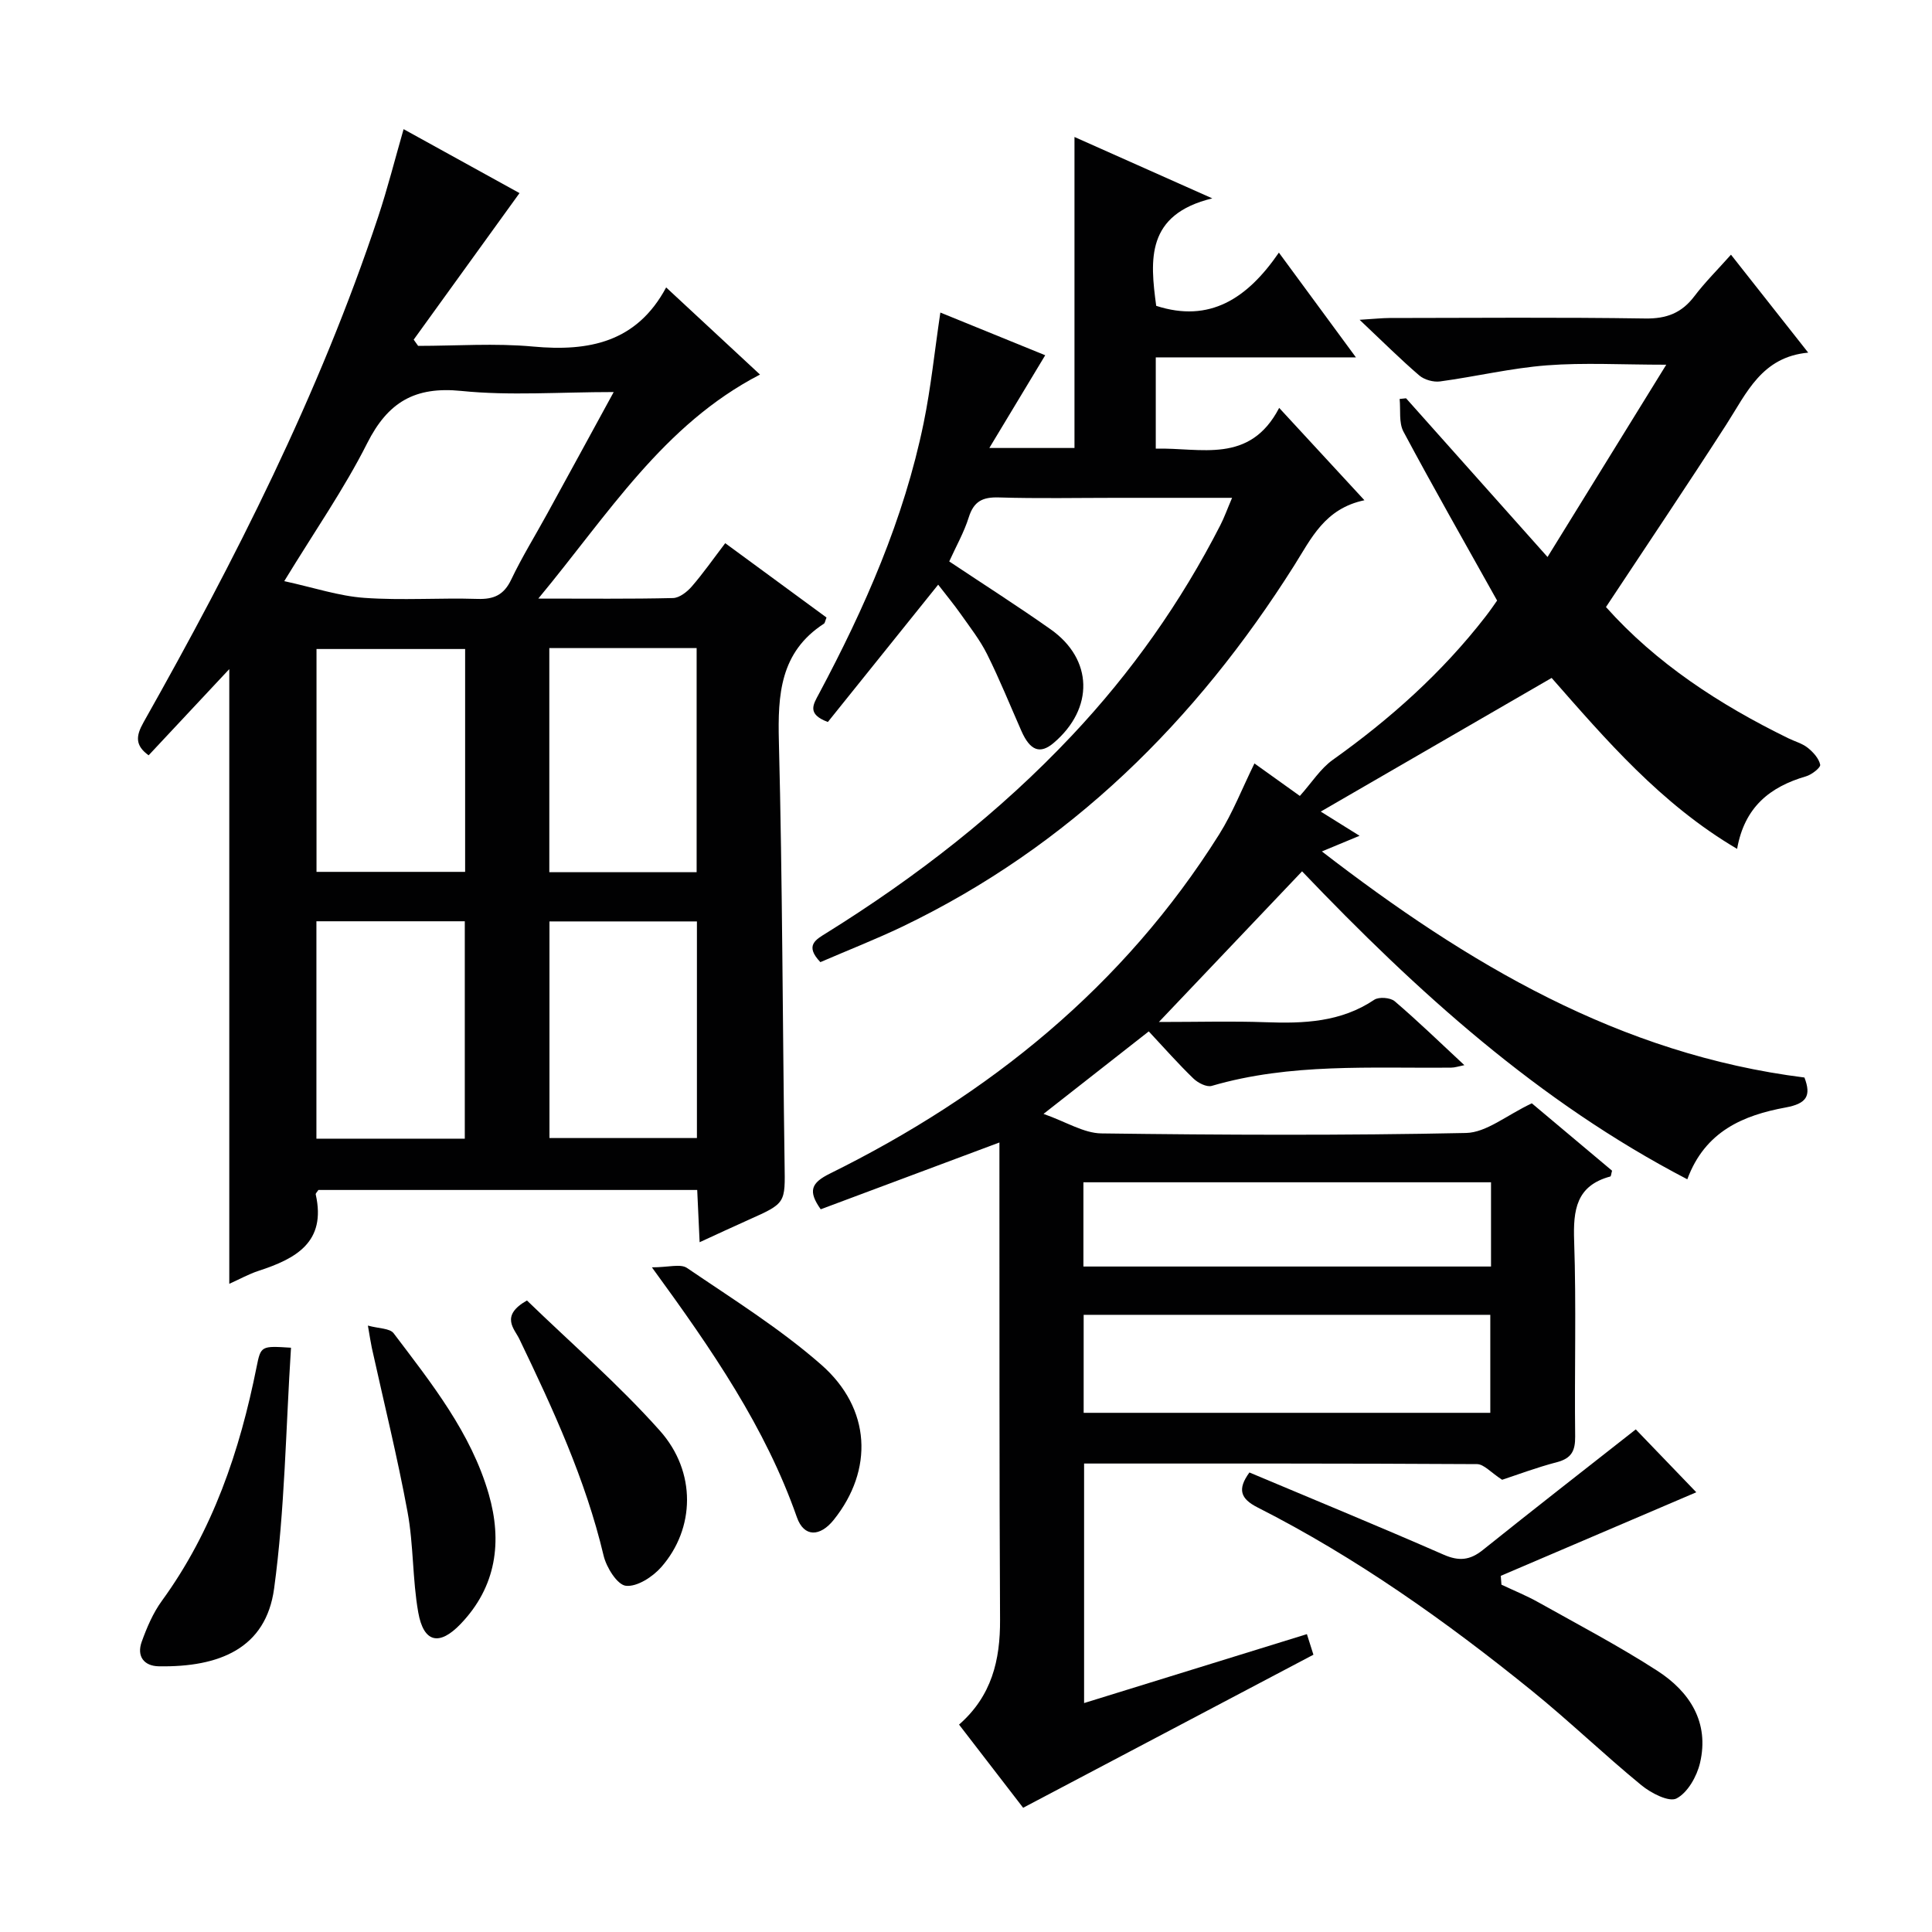
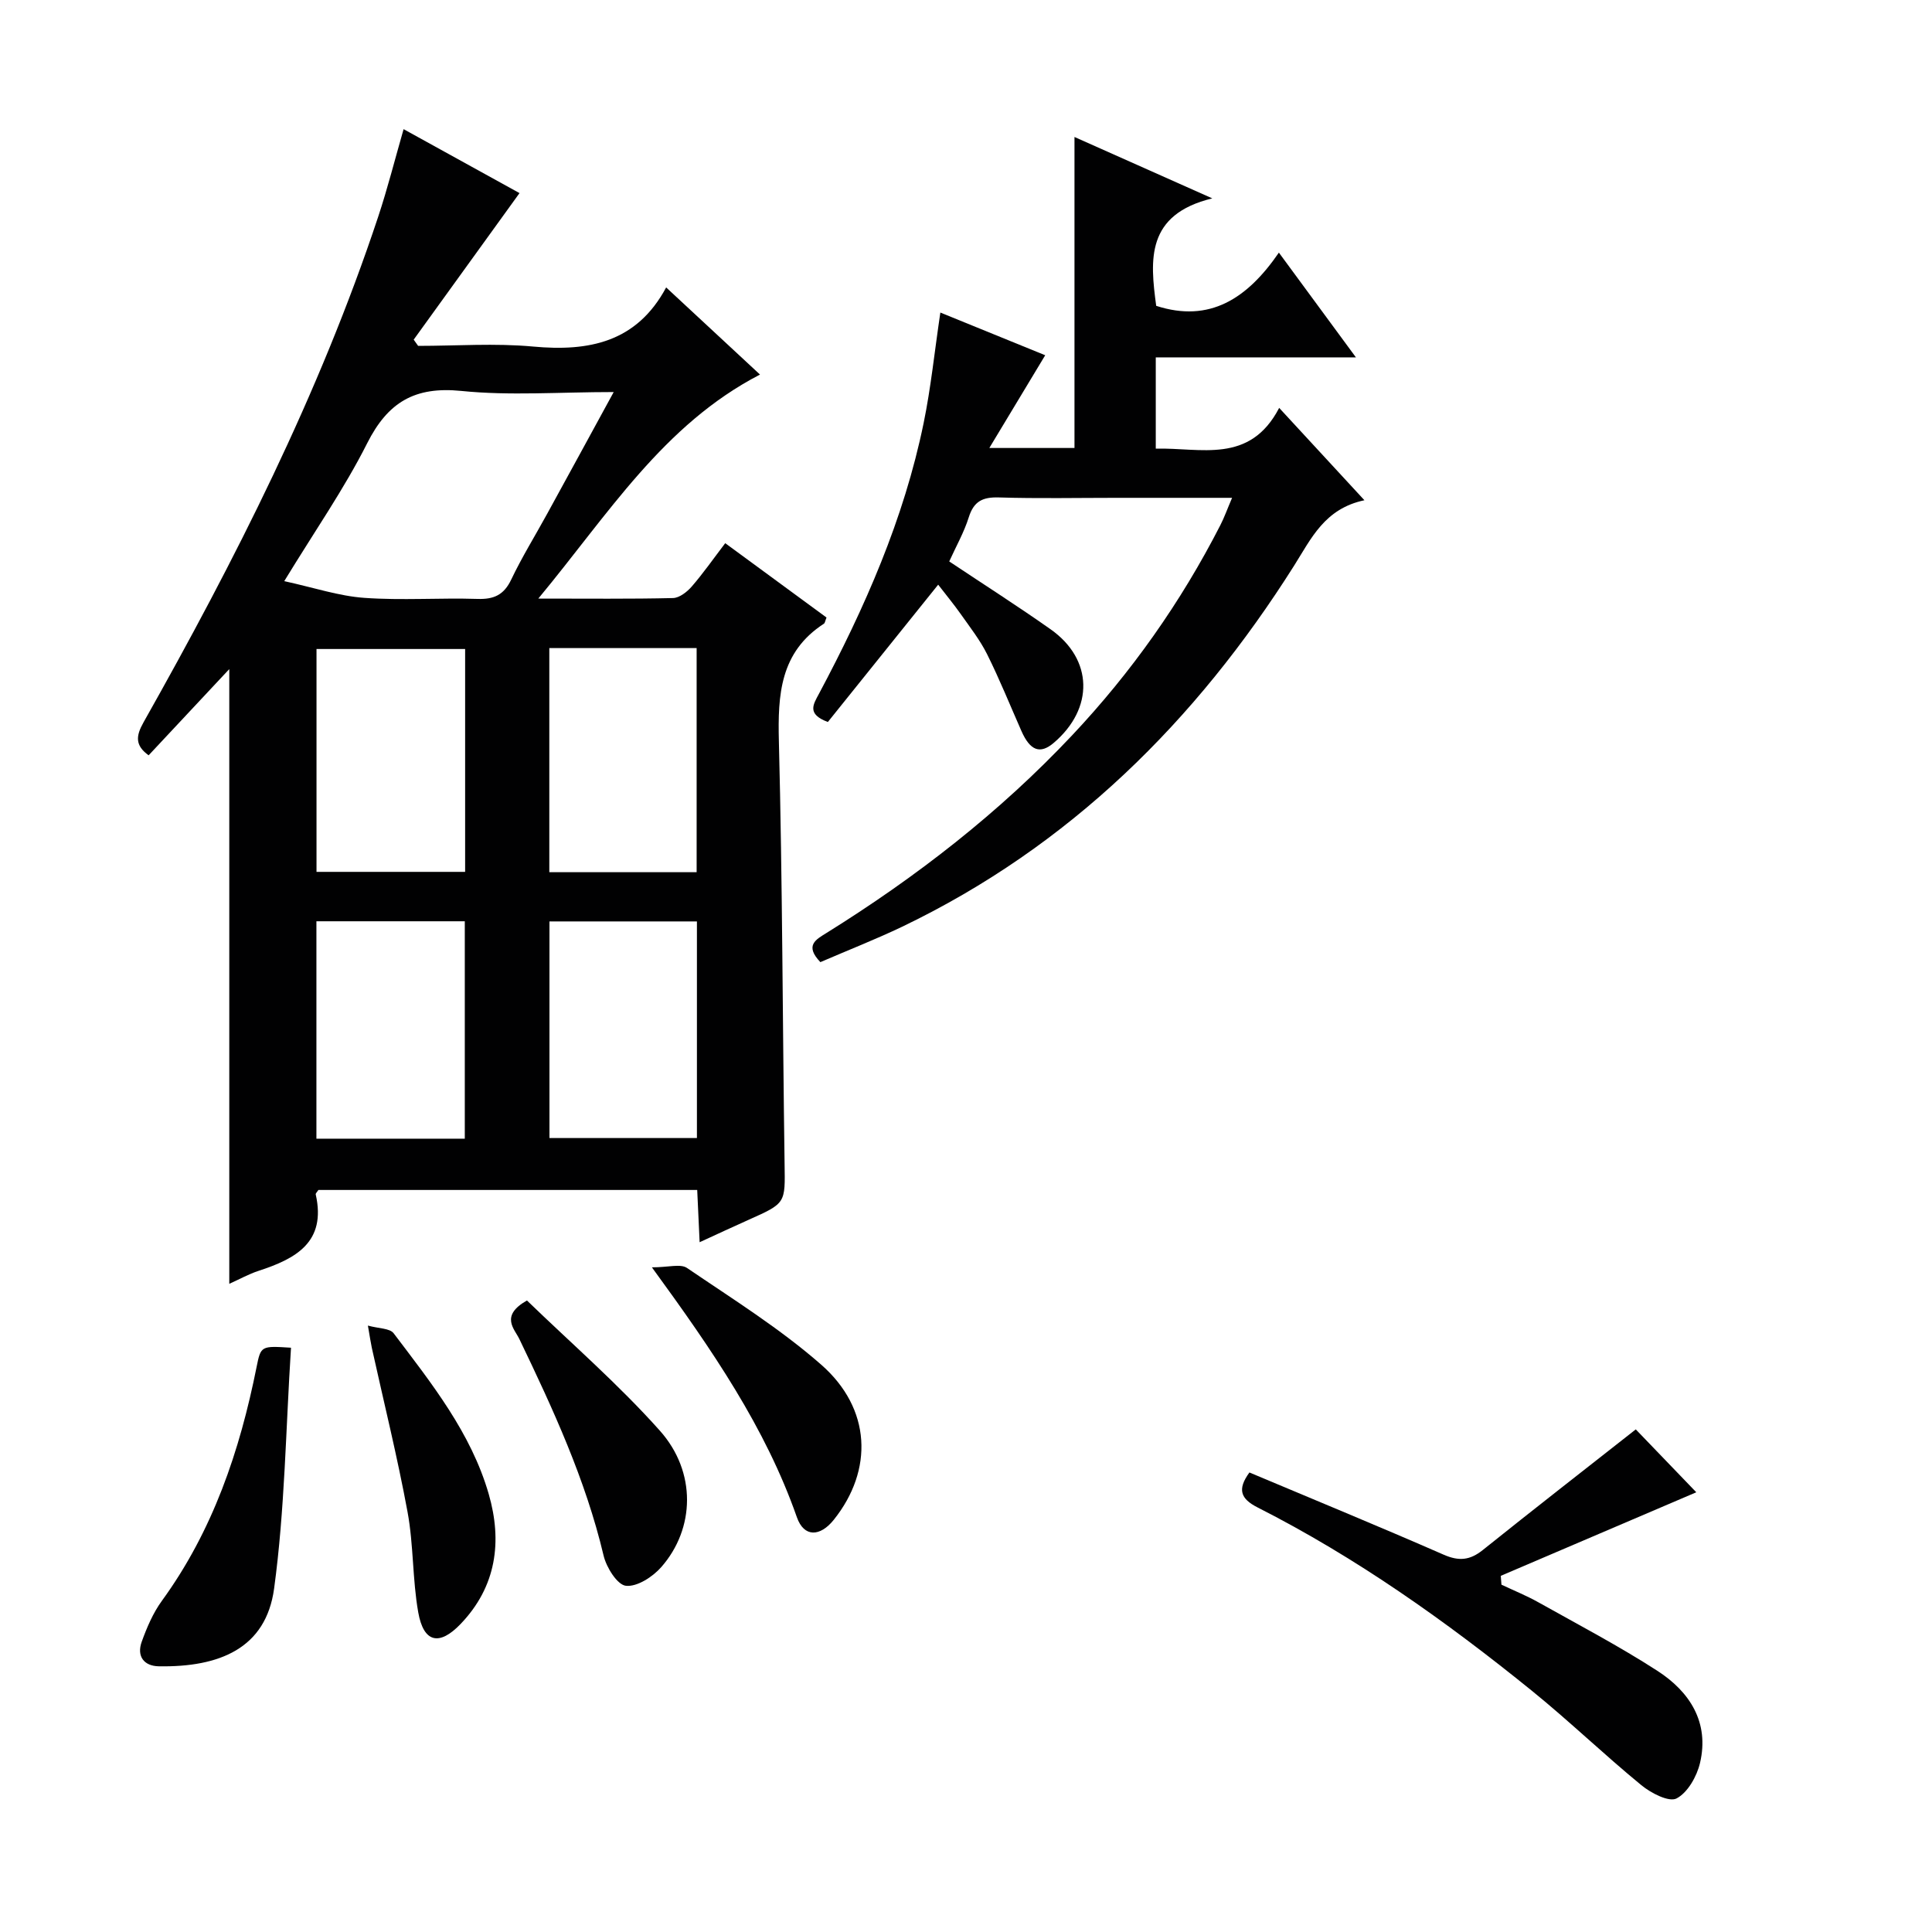
<svg xmlns="http://www.w3.org/2000/svg" enable-background="new 0 0 400 400" viewBox="0 0 400 400">
  <g fill="#010102">
-     <path d="m309.96 124.34c-6.71-12.01-13.21-23.41-19.39-34.98-.99-1.86-.56-4.48-.79-6.76.44-.05.89-.09 1.33-.14 9.41 10.56 18.82 21.11 29.29 32.86 8.51-13.78 16.13-26.14 24.58-39.81-9.28 0-17.03-.46-24.71.13-7.41.57-14.73 2.33-22.11 3.33-1.38.19-3.27-.34-4.32-1.24-3.9-3.35-7.55-6.99-12.35-11.52 3.06-.19 4.6-.36 6.13-.37 17.67-.02 35.33-.17 53 .1 4.43.07 7.56-1.14 10.19-4.62 2.2-2.9 4.81-5.49 7.57-8.59 5.29 6.71 10.38 13.17 15.99 20.28-9.64.89-12.75 8.36-16.95 14.88-8.09 12.57-16.45 24.98-24.92 37.79 10.35 11.61 23.47 20.19 37.75 27.17 1.35.66 2.88 1.06 4.02 1.97 1.13.9 2.31 2.2 2.58 3.5.12.6-1.75 2.07-2.93 2.41-7.45 2.17-12.74 6.34-14.27 15.02-15.78-9.27-27.28-22.74-38.4-35.39-16.21 9.38-32 18.52-47.8 27.67 2.06 1.29 4.68 2.92 8.03 5.01-2.75 1.14-4.9 2.04-7.8 3.24 30.15 23.25 61.63 42 99.91 46.81 1.46 3.81.44 5.4-3.88 6.2-8.74 1.61-16.69 4.89-20.37 14.87-30.83-16.04-55.96-38.84-79.76-63.76-9.73 10.24-19.19 20.19-29.64 31.19 8.22 0 15.16-.2 22.08.05 7.92.29 15.59 0 22.51-4.65.96-.64 3.34-.46 4.23.31 4.79 4.09 9.33 8.49 14.42 13.23-1.25.25-1.97.51-2.69.51-16.62.17-33.32-.98-49.61 3.78-1.05.31-2.86-.62-3.79-1.52-3.11-3-5.97-6.25-9.25-9.76-7.1 5.56-13.73 10.75-21.79 17.08 4.68 1.64 8.32 3.99 11.98 4.04 25.16.33 50.34.44 75.49-.09 4.24-.09 8.4-3.68 13.63-6.14 4.85 4.07 10.78 9.05 16.61 13.95-.18.63-.21 1.16-.36 1.2-7.08 1.9-7.71 6.95-7.49 13.34.46 13.48.05 27 .21 40.49.03 2.97-.76 4.52-3.75 5.31-4.32 1.13-8.52 2.72-11.37 3.65-2.35-1.52-3.77-3.23-5.2-3.24-26.99-.16-53.98-.12-81.35-.12v49.59c15.37-4.76 30.65-9.48 46.13-14.27.55 1.74 1.04 3.3 1.35 4.26-20.02 10.56-39.79 20.98-60.1 31.69-3.88-5.04-8.51-11.04-13.27-17.22 6.77-5.92 8.54-13.35 8.49-21.72-.17-31.33-.1-62.66-.13-94 0-1.59 0-3.19 0-4.8-12.69 4.74-24.91 9.31-37 13.83-2.66-3.77-2.02-5.45 1.9-7.39 33-16.31 60.8-38.74 80.59-70.22 2.81-4.47 4.75-9.49 7.31-14.7 3.38 2.42 6.92 4.96 9.4 6.73 2.47-2.76 4.26-5.65 6.83-7.48 11.88-8.46 22.62-18.06 31.58-29.61 1.01-1.29 1.93-2.66 2.43-3.36zm-85.6 147.88v20.29h84.19c0-7 0-13.58 0-20.29-28.16 0-55.94 0-84.19 0zm84.34-27.44c-28.26 0-56.29 0-84.39 0v17.44h84.39c0-5.98 0-11.58 0-17.44z" />
    <path d="m111.45 123.93c10.31 0 19.1.1 27.89-.11 1.33-.03 2.92-1.28 3.89-2.4 2.37-2.74 4.46-5.73 6.92-8.96 7.23 5.3 14.14 10.38 20.97 15.39-.29.72-.32 1.14-.54 1.28-9.06 5.88-9.57 14.66-9.32 24.4.74 29.13.76 58.29 1.18 87.43.12 8.15.31 8.13-7.43 11.58-3.17 1.41-6.32 2.89-10.16 4.65-.1-2.21-.18-3.92-.26-5.63-.08-1.64-.15-3.27-.24-5.19-26.36 0-52.43 0-78.43 0-.24.39-.61.71-.55.93 2.23 9.92-4.16 13.31-11.85 15.82-2.02.66-3.9 1.72-6.05 2.68 0-42.27 0-84.26 0-127.27-5.84 6.24-11.29 12.06-16.7 17.85-2.83-2.05-2.65-4-1.06-6.82 18.95-33.61 36.39-67.95 48.59-104.69 1.93-5.81 3.43-11.77 5.26-18.13 8.15 4.49 16.26 8.97 24 13.24-7.34 10.16-14.62 20.25-21.91 30.34.31.43.62.86.92 1.29 7.94 0 15.93-.59 23.8.14 11.58 1.07 21.46-.88 27.55-12.24 6.8 6.32 12.99 12.06 19.43 18.04-20.04 10.38-31.36 28.86-45.9 46.38zm15.61-42.76c-11.28 0-21.5.79-31.53-.23-9.64-.98-15.22 2.32-19.51 10.83-4.75 9.43-10.85 18.18-17.17 28.55 6.15 1.34 11.32 3.09 16.58 3.46 7.78.56 15.63-.03 23.44.22 3.41.11 5.47-.84 6.98-4.02 2.21-4.64 4.93-9.03 7.4-13.54 4.45-8.1 8.87-16.22 13.81-25.27zm-30.76 53.2c-10.67 0-20.72 0-30.77 0v46.14h30.77c0-15.53 0-30.75 0-46.14zm17.43 46.21h30.5c0-15.59 0-30.94 0-46.4-10.3 0-20.24 0-30.5 0zm-48.22 10.16v45.01h30.72c0-15.11 0-29.96 0-45.01-10.43 0-20.48 0-30.72 0zm78.78.03c-10.55 0-20.45 0-30.53 0v44.85h30.53c0-15.1 0-29.82 0-44.85z" />
    <path d="m169.85 199.2c-3.33-3.48-.9-4.69 1.3-6.06 18.59-11.58 35.77-24.91 50.82-40.9 12.29-13.06 22.52-27.55 30.69-43.51.82-1.6 1.42-3.3 2.43-5.66-8.32 0-16.06 0-23.8 0-8.17 0-16.34.17-24.5-.08-3.34-.1-5.17.79-6.21 4.09-.98 3.13-2.64 6.04-4.05 9.16 7.24 4.83 14.23 9.28 21 14.06 8.8 6.21 8.99 16.37.65 23.49-2.82 2.41-4.89 1.66-6.7-2.43-2.34-5.3-4.51-10.69-7.09-15.87-1.47-2.96-3.56-5.62-5.47-8.34-1.43-2.03-3.02-3.94-4.68-6.1-7.78 9.68-15.4 19.18-22.84 28.43-4.41-1.64-3.01-3.65-1.86-5.81 9.5-17.81 17.61-36.2 21.69-56.09 1.5-7.3 2.25-14.75 3.46-22.87 7.4 3.01 14.96 6.09 21.71 8.84-3.8 6.31-7.46 12.39-11.57 19.2h17.63c0-21.2 0-42.41 0-64.39 8.93 3.98 17.86 7.96 28.53 12.71-13.75 3.34-12.9 12.71-11.61 22.25 11.07 3.59 18.88-1.52 25.4-11.02 5.44 7.39 10.38 14.11 15.95 21.69-14.43 0-27.79 0-41.44 0v18.9c9.27-.26 19.43 3.31 25.55-8.44 6.09 6.6 11.55 12.51 17.65 19.12-8.24 1.73-11.02 7.94-14.55 13.53-20.33 32.19-46.49 58.12-81.14 74.76-5.53 2.64-11.26 4.88-16.95 7.34z" />
-     <path d="m258.68 304.86c13.34 5.62 26.83 11.16 40.19 17.01 3.18 1.4 5.46 1.18 8.12-.95 10.49-8.41 21.1-16.66 31.68-24.98 4.02 4.18 8.69 9.04 12.53 13.02-12.78 5.46-26.63 11.38-40.48 17.3.05.61.09 1.22.14 1.83 2.58 1.22 5.24 2.29 7.72 3.69 8.25 4.62 16.64 9.03 24.57 14.15 6.7 4.33 10.79 10.67 8.82 19.07-.65 2.78-2.55 6.14-4.86 7.35-1.57.82-5.3-1.11-7.29-2.75-7.72-6.33-14.93-13.28-22.68-19.56-17.75-14.37-36.33-27.57-56.75-37.93-3.58-1.81-4.25-3.77-1.71-7.25z" />
+     <path d="m258.68 304.86c13.34 5.62 26.83 11.16 40.19 17.01 3.18 1.4 5.46 1.18 8.12-.95 10.49-8.41 21.1-16.66 31.68-24.98 4.02 4.18 8.69 9.04 12.53 13.02-12.78 5.46-26.63 11.38-40.48 17.3.05.61.09 1.22.14 1.83 2.58 1.22 5.24 2.29 7.72 3.69 8.25 4.62 16.64 9.03 24.57 14.15 6.7 4.33 10.79 10.67 8.82 19.07-.65 2.78-2.55 6.14-4.86 7.35-1.57.82-5.3-1.11-7.29-2.75-7.72-6.33-14.93-13.28-22.68-19.56-17.75-14.37-36.33-27.57-56.75-37.93-3.58-1.81-4.25-3.77-1.71-7.25" />
    <path d="m60.25 279.03c-1.09 16.87-1.27 33.51-3.5 49.87-1.69 12.4-11.34 16.3-23.86 16.09-3.12-.05-4.62-2.11-3.55-5.08 1.06-2.94 2.33-5.93 4.15-8.44 10.59-14.55 16.16-31.08 19.64-48.48.87-4.37.96-4.35 7.12-3.96z" />
    <path d="m109.1 269.25c9.17 8.88 18.96 17.36 27.52 26.96 7.62 8.55 7.27 20.28.3 28.23-1.78 2.03-5.01 4.13-7.33 3.88-1.79-.19-4.04-3.8-4.62-6.24-3.74-15.78-10.47-30.34-17.44-44.84-.98-2.08-4.08-4.79 1.57-7.99z" />
    <path d="m134.97 262.39c3.42 0 5.92-.79 7.27.13 9.44 6.42 19.23 12.53 27.78 20.02 10.38 9.1 10.84 21.8 2.62 32.1-2.84 3.56-6.18 3.68-7.65-.5-6.51-18.57-17.46-34.54-30.02-51.75z" />
    <path d="m76.17 274.45c2.24.62 4.54.54 5.33 1.59 7.82 10.34 16.02 20.58 19.69 33.3 2.83 9.82 1.59 19.16-5.83 26.89-4.42 4.61-7.66 3.87-8.77-2.42-1.21-6.84-.95-13.94-2.21-20.76-2.1-11.4-4.9-22.67-7.4-34-.24-1.12-.4-2.25-.81-4.6z" />
  </g>
</svg>